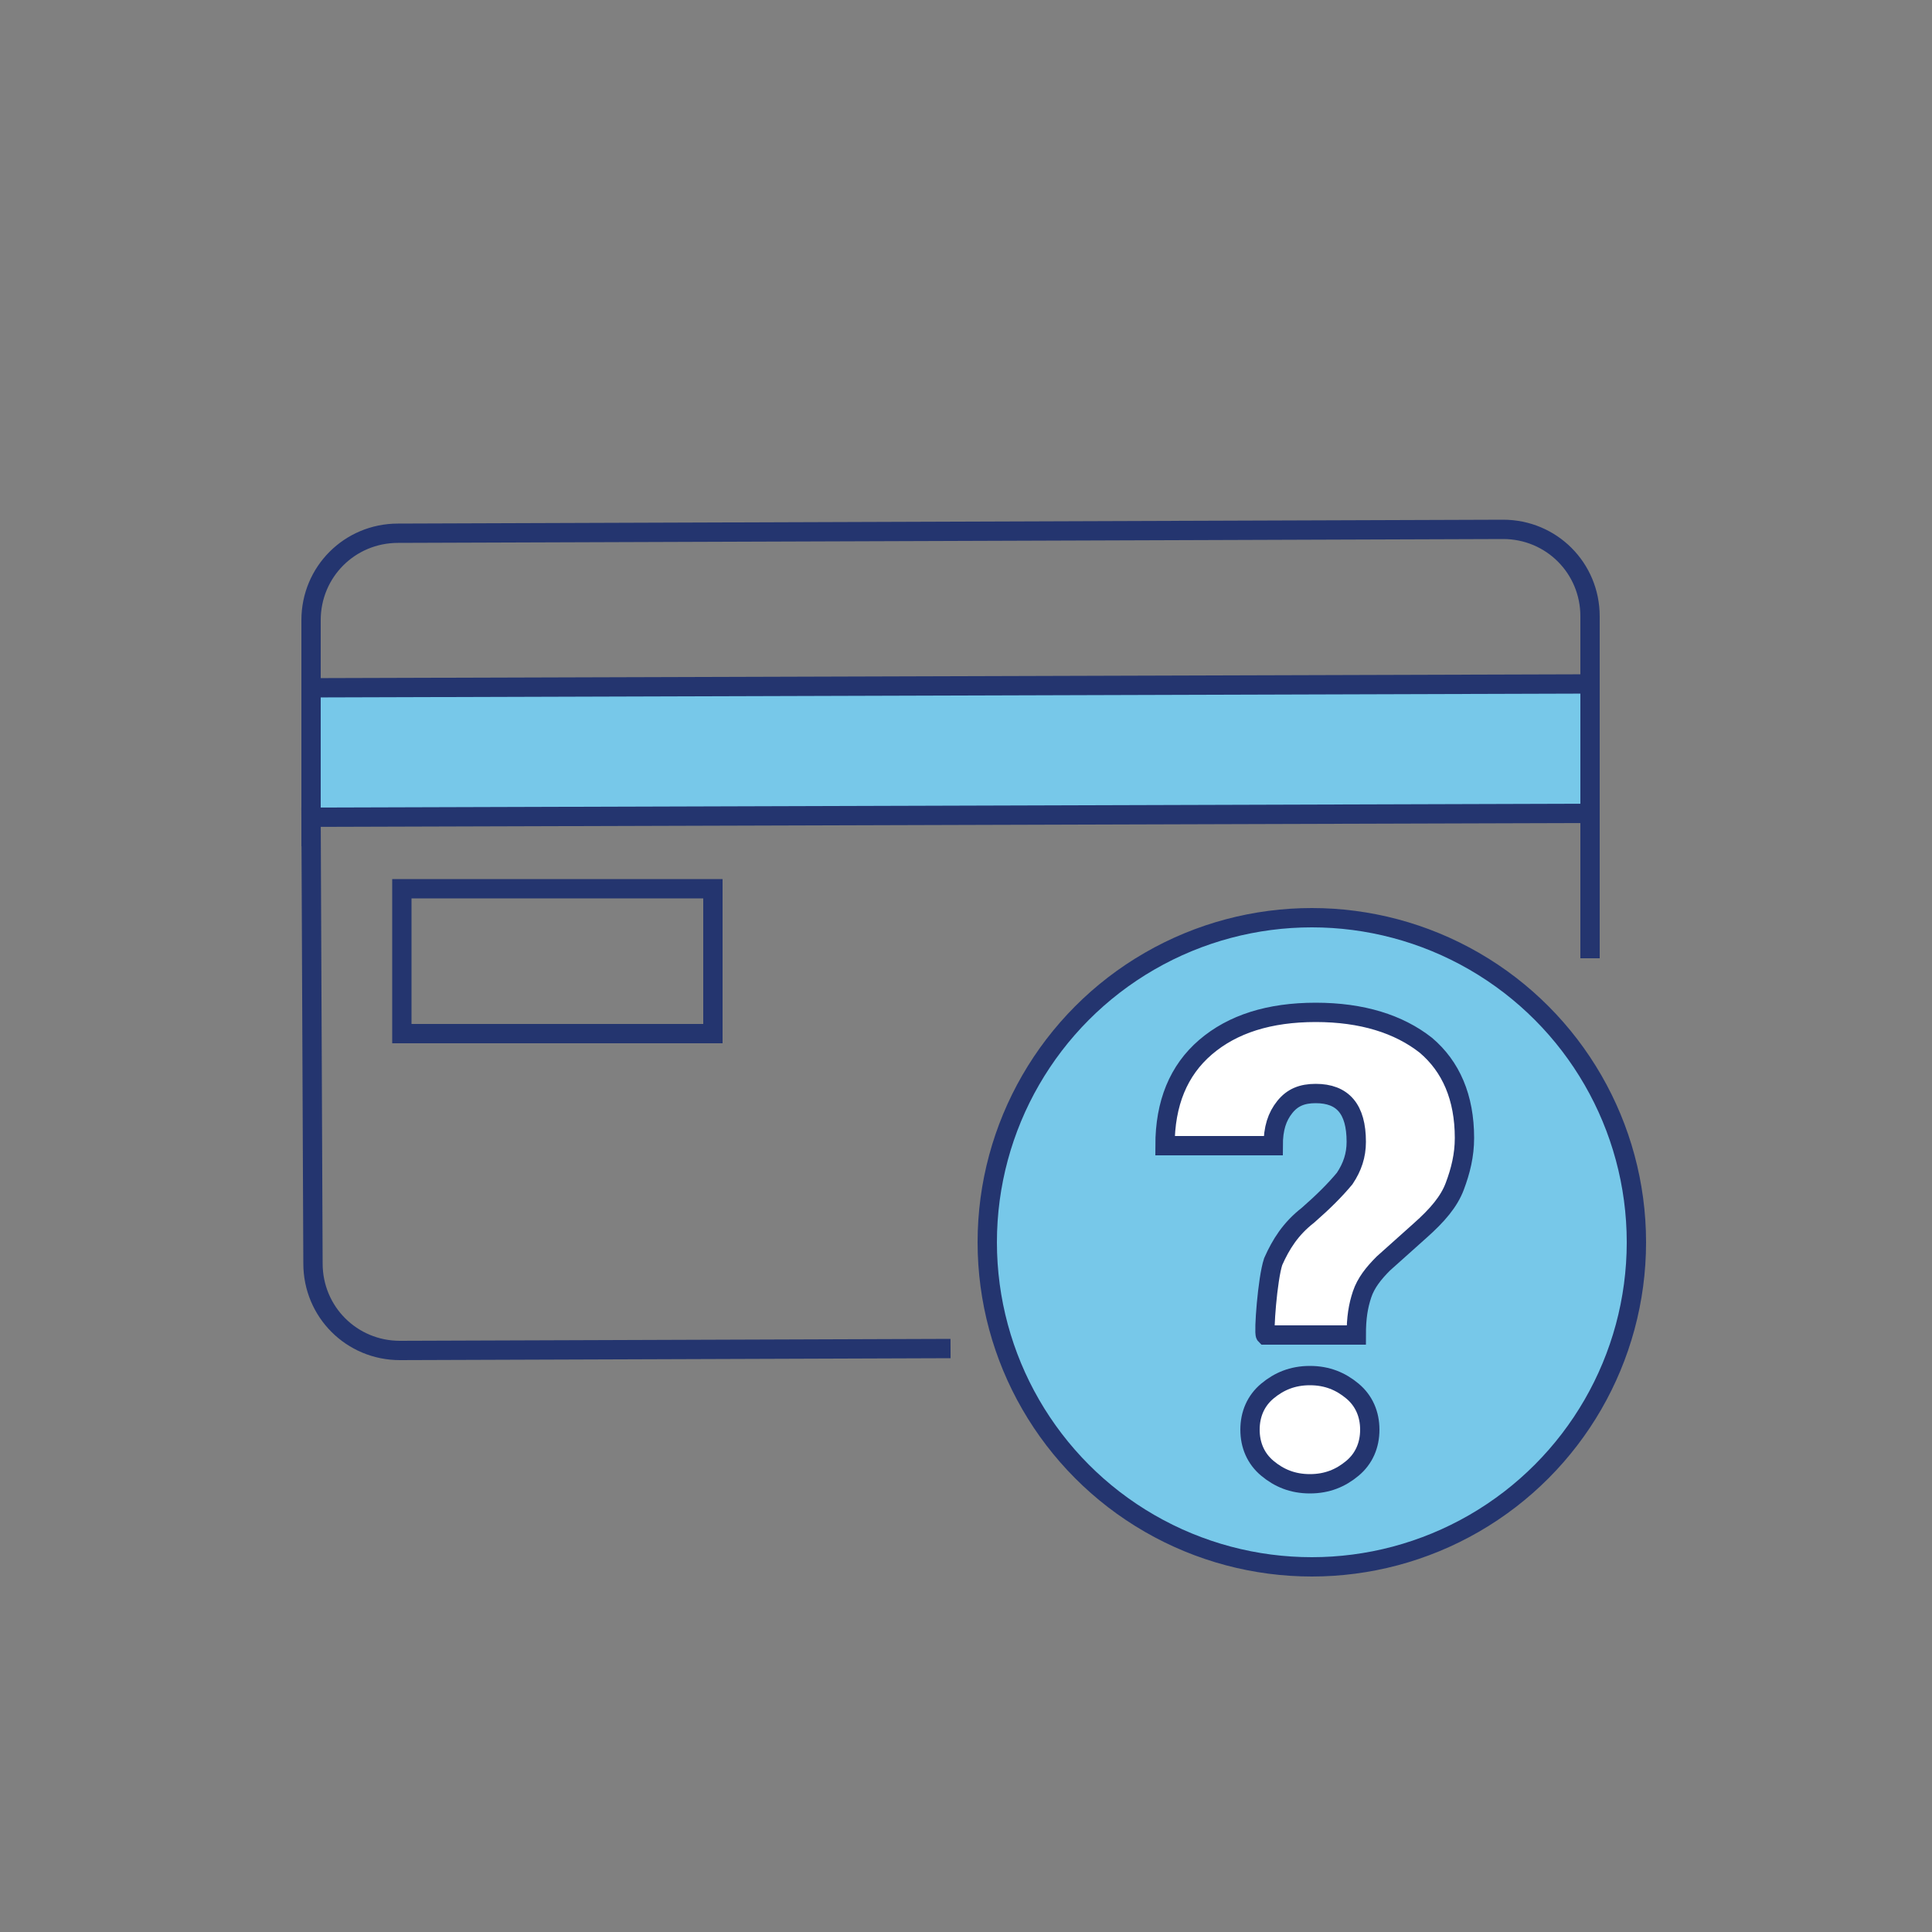
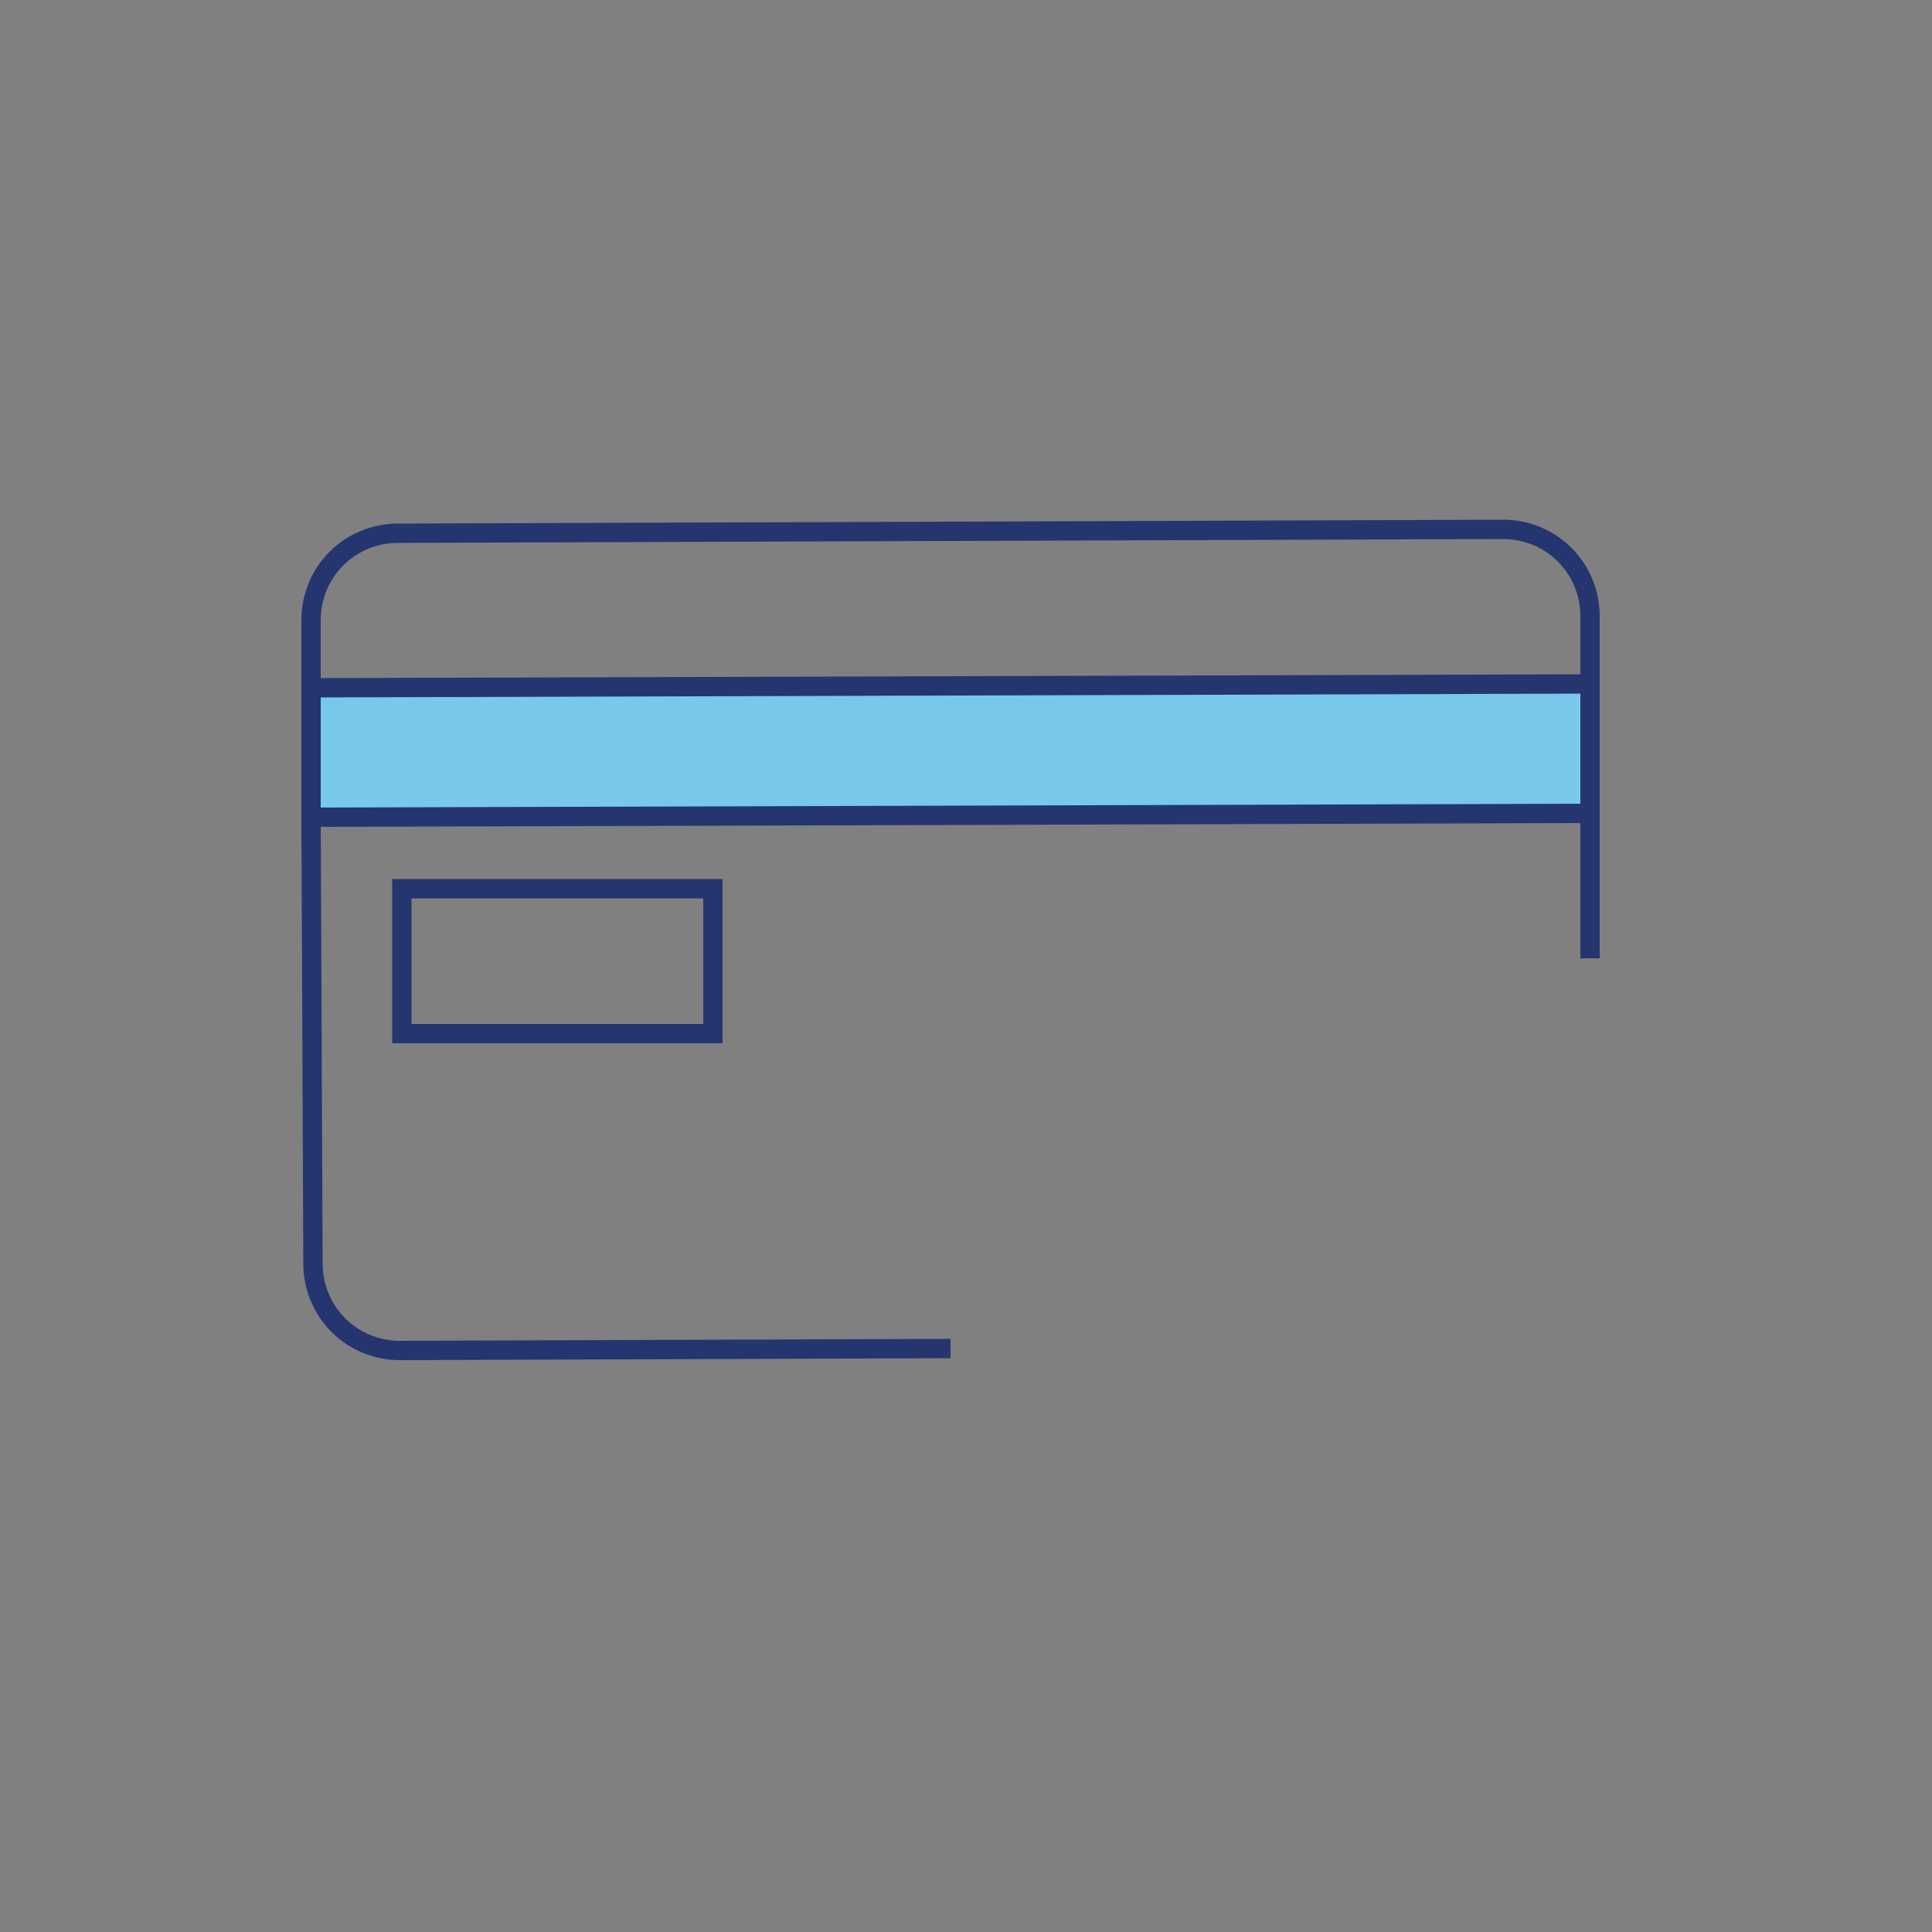
<svg xmlns="http://www.w3.org/2000/svg" version="1.1" id="uuid-f2b07074-df32-4247-9bc5-537e67124f7d" x="0px" y="0px" viewBox="0 0 100 100" style="enable-background:new 0 0 100 100;" xml:space="preserve">
  <rect x="0" y="0" width="100" height="100" fill="#808080" stroke="none" />
  <style type="text/css">
	.st0{fill:#77C8E9;}
	.st1{fill:none;stroke:#24356F;stroke-miterlimit:10;}
	.st2{fill:none;}
	.st3{fill:#77C8E9;stroke:#24356F;stroke-miterlimit:10;}
	.st4{fill:#FFFFFF;stroke:#24356F;stroke-miterlimit:10;}
</style>
  <rect x="16.1" y="35.6" class="st0" width="66.2" height="6.6" />
  <path class="st1" d="M82.3,49.6l0-17.7c0-2.5-2-4.5-4.5-4.5l-57.2,0.2c-2.5,0-4.5,2-4.5,4.5l0,11.7v-8.2l66.2-0.2l0,6.7l-66.2,0.2  l0.1,23.1c0,2.5,2,4.5,4.5,4.5l28.5-0.1 M20.8,53.5l0-7.5l16.1,0l0,7.5L20.8,53.5z" />
-   <rect class="st2" width="100" height="100" />
-   <rect class="st2" width="100" height="100" />
-   <circle class="st3" cx="67.9" cy="64.3" r="16.8" />
-   <path class="st4" d="M65.9,65.3c0.4-0.9,0.9-1.7,1.8-2.4c0.8-0.7,1.4-1.3,1.9-1.9c0.4-0.6,0.6-1.2,0.6-1.9c0-1.7-0.7-2.5-2.1-2.5  c-0.7,0-1.2,0.2-1.6,0.7c-0.4,0.5-0.6,1.1-0.6,2h-5.6c0-2.2,0.7-3.9,2.1-5.1s3.3-1.8,5.7-1.8s4.3,0.6,5.7,1.7c1.3,1.1,2,2.7,2,4.8  c0,0.9-0.2,1.7-0.5,2.5s-0.9,1.5-1.8,2.3l-1.9,1.7c-0.5,0.5-0.9,1-1.1,1.6s-0.3,1.2-0.3,2.1h-4.7C65.4,69,65.6,66.2,65.9,65.3z   M64.7,74c0-0.8,0.3-1.5,0.9-2s1.3-0.8,2.2-0.8s1.6,0.3,2.2,0.8s0.9,1.2,0.9,2s-0.3,1.5-0.9,2s-1.3,0.8-2.2,0.8s-1.6-0.3-2.2-0.8  S64.7,74.8,64.7,74z" />
</svg>